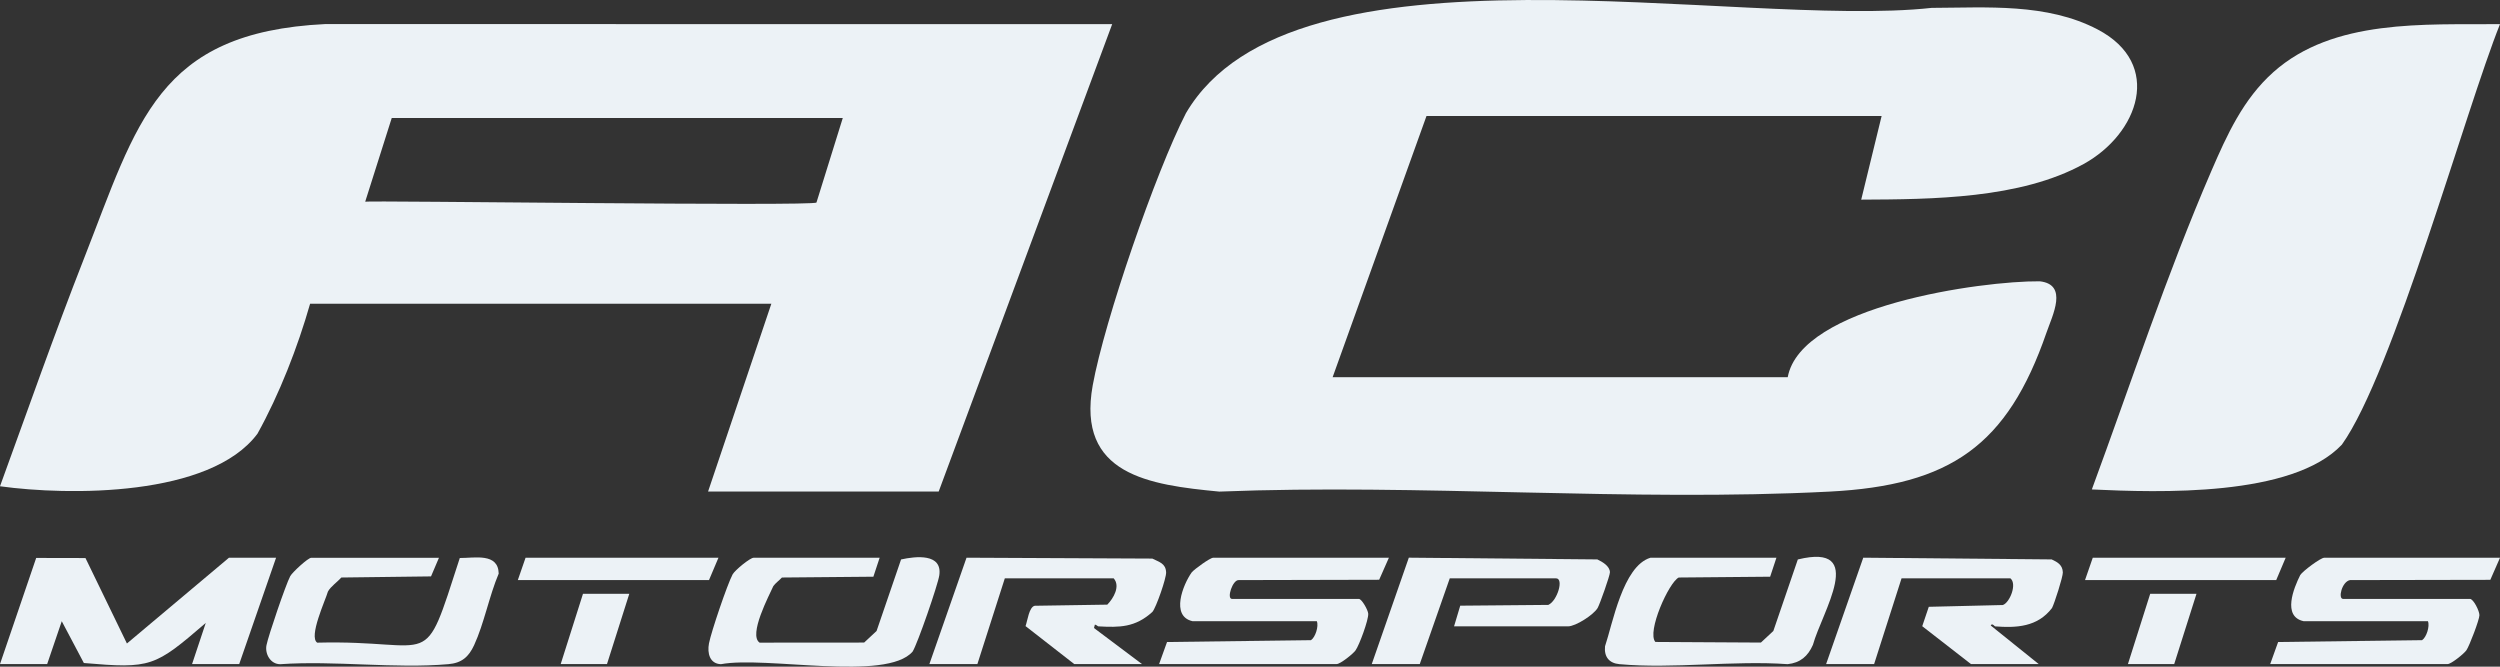
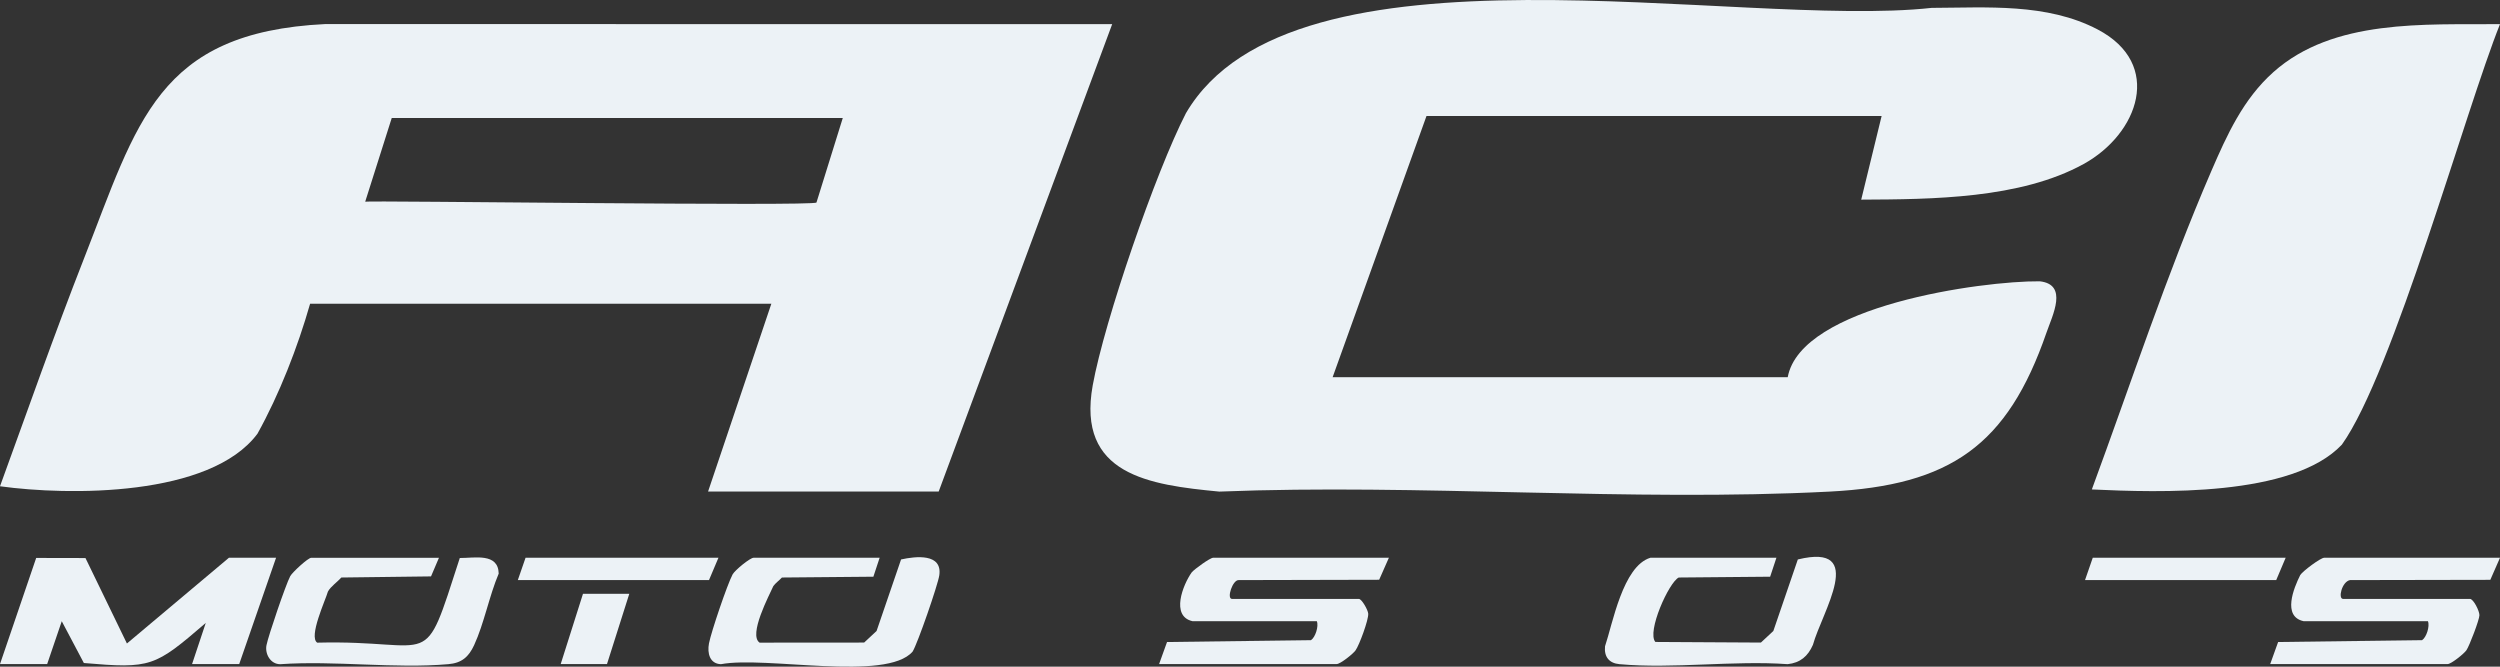
<svg xmlns="http://www.w3.org/2000/svg" id="Layer_1" viewBox="0 0 1224.94 326.66">
  <rect x="0" y="0" width="1224.94" height="326.66" fill="#333333" stroke="none" />
  <defs>
    <style>.cls-1{fill:#ecf2f6;stroke-width:0px;}</style>
  </defs>
  <path class="cls-1" d="M0,325.38l17.73-52,24.15.05,20.31,41.87,49.98-42.01h23.1l-18.06,52.09h-23.1l6.71-20.16c-25.02,21.55-26.81,22.48-59.73,19.64l-10.83-20.48-7.15,21H0h0Z" />
  <path class="cls-1" d="M680.52,273.29l-4.76,10.78-68.74.16c-3.07-.31-6.14,9.22-3.38,9.22h62.17c1.4,0,4.46,5.38,4.59,7.24.2,2.99-4.36,15.41-6.23,18-1.24,1.71-7.42,6.69-9.28,6.69h-86.96l3.89-10.81,70.52-.9c2.14-1.38,3.89-6.81,2.88-9.3h-60.91c-10.86-2.45-4.66-17.93-.4-23.92,1.31-1.59,9.04-7.16,10.48-7.16h86.12Z" />
  <path class="cls-1" d="M1224.94,273.29l-4.74,10.81-68.76.13c-3.99.77-6,9.22-3.38,9.22h62.17c1.68,0,4.64,5.87,4.63,7.98,0,2.19-4.93,15.08-6.37,17.17-1.2,1.75-7.53,6.78-9.19,6.78h-86.96l3.89-10.81,70.52-.9c2.14-1.38,3.89-6.81,2.88-9.3h-60.91c-10.58-2.29-4.82-16.3-1.64-22.64,1.27-1.95,9.97-8.44,11.72-8.44h86.12Z" />
-   <path class="cls-1" d="M538.12,306.9c-.25-.01-.89-.77-1.66-.86l-.43,1.68,23.52,17.66h-33.19l-23.87-18.6c.95-2.57,1.72-9.45,4.53-9.97l35.52-.55c3.08-3.11,6.5-9.08,3.14-12.88h-53.35l-13.44,42.01h-23.52l18.2-52.13,91.05.43c3.34,1.71,6.57,2.32,6.75,6.76.12,2.84-4.88,17.23-6.72,19.36-8.44,7.68-16.11,7.65-26.51,7.09h0Z" />
-   <path class="cls-1" d="M977.51,306.9c-.2-.02-1.45-1.81-2.1-.42l23.52,18.91h-33.19l-23.89-18.57,3.21-9.5,36.27-.87c3.38-1.11,7.11-10.29,3.73-13.07h-53.35l-13.44,42.01h-23.52l18.2-52.13,92.32.84c2.95,1.36,5.34,2.75,5.47,6.36.08,2.1-4.15,15.3-5.29,17.43-7.1,9.38-17.57,9.81-27.95,9.02h0Z" />
  <path class="cls-1" d="M215.08,273.29l-3.89,9.13-43.98.55c-1.89,2.21-5.2,4.38-6.54,6.9-1.18,4.17-9.58,22.17-5.24,25.02,59.11-1.53,51.28,15.84,69.86-41.48,7.23.05,18.84-2.66,19.06,7.64-4.62,10.88-7.17,24.53-12.05,35.08-2.64,5.71-6.05,8.72-12.55,9.29-26.25,2.32-55.81-1.84-82.42.02-4.69.06-7.62-4.93-6.76-9.32.91-4.64,9.49-29.81,11.63-33.8,1-1.87,8.73-9.02,10.31-9.02h62.59,0Z" />
  <path class="cls-1" d="M431,273.29l-3.07,9.28-44.8.4c-1.26,1.36-3.17,2.74-4.21,4.19-1.97,4.43-12.35,23.95-6.73,27.72,0,0,51.22-.04,51.22-.04l6.09-5.67,12-35.05c7.06-1.56,20.31-3.13,18.73,7.78-.68,4.68-10.65,33.52-13.07,37.36-12.83,14.84-71.87,2.04-93.91,6.17-5.47-.17-6.79-5.34-5.87-10.18,1.07-5.6,8.96-28.89,11.57-33.79,1.08-2.02,8.55-8.18,10.31-8.18h61.75,0Z" />
  <path class="cls-1" d="M870.4,273.29l-3.07,9.28-44.8.4c-4.82,2.35-15.73,26.63-11.44,31.57l51.71.3,6.09-5.67,12-35.05c34.21-8.35,11.78,25.87,7.4,41.84-2.46,5.6-6.21,8.8-12.38,9.46-26.54-1.91-56.27,2.39-82.42,0-5.07-.46-7.57-3.59-7.07-8.76,3.67-10.75,8.71-39.31,22.23-43.37h61.75Z" />
-   <path class="cls-1" d="M712.45,306.9l3.03-10.13,43.16-.38c4.45-2.02,7.71-13.01,3.8-13.01h-52.09l-14.7,42.01h-23.52l18.16-52.14,92.36.85c2.44,1.16,6.14,3.26,6.18,6.32.02,1.55-4.96,15.64-6.01,17.45-1.98,3.41-10.84,9.03-14.49,9.03h-55.87,0Z" />
  <polygon class="cls-1" points="1119.92 273.29 1115.3 284.21 1021.62 284.21 1025.4 273.29 1119.92 273.29" />
  <polygon class="cls-1" points="352.02 273.29 347.4 284.21 253.73 284.21 257.51 273.29 352.02 273.29" />
  <polygon class="cls-1" points="308.34 290.94 297.41 325.38 274.73 325.38 285.65 290.94 308.34 290.94" />
-   <polygon class="cls-1" points="1076.23 290.94 1065.31 325.38 1042.63 325.38 1053.55 290.94 1076.23 290.94" />
  <path class="cls-1" d="M151.94,148.83c-6.08,21.32-15.09,44.44-25.8,63.7-23.18,30.99-92.5,30.38-126.14,25.73,13.57-37.27,26.71-74.75,41.19-111.68C67.28,60.09,76.99,15.83,159.4,11.79l385.54.05-85,228.99h-113l31-92h-226,0ZM412.94,57.83h-221l-13,40.99c1.58-.65,219.92,2.34,221.11.41l12.89-41.41h0Z" />
  <path class="cls-1" d="M875.94,184.83c6.45-35.05,95.2-47.24,123.5-47,14.04,1.57,6.24,16.61,3.25,25.25-19.09,55.19-47.01,74.74-106.21,77.79-98.12,5.06-200.52-3.91-299.08,0-34.35-3.28-69.94-8.21-61.99-52.08,5.72-31.6,30.91-104.64,45.67-133.33C633.52-34.01,851.34,14.27,946.49,3.86c26.91-.1,56.46-2.46,81.33,10.59,32.27,16.93,20.03,51.05-6.86,65.89-31,17.11-74.42,17.31-109.01,17.48l10-40.99h-223l-46,128h223,0Z" />
  <path class="cls-1" d="M1224.94,11.83c-16.81,41.87-52.32,170.76-77.47,206.02-24.27,25.75-89.76,23.48-122.52,21.97,19.09-51.78,36.65-105.32,58.53-155.96,7.69-17.8,15.65-35.36,30.45-48.55,29.4-26.19,74.14-23.17,111.01-23.48h0Z" />
</svg>